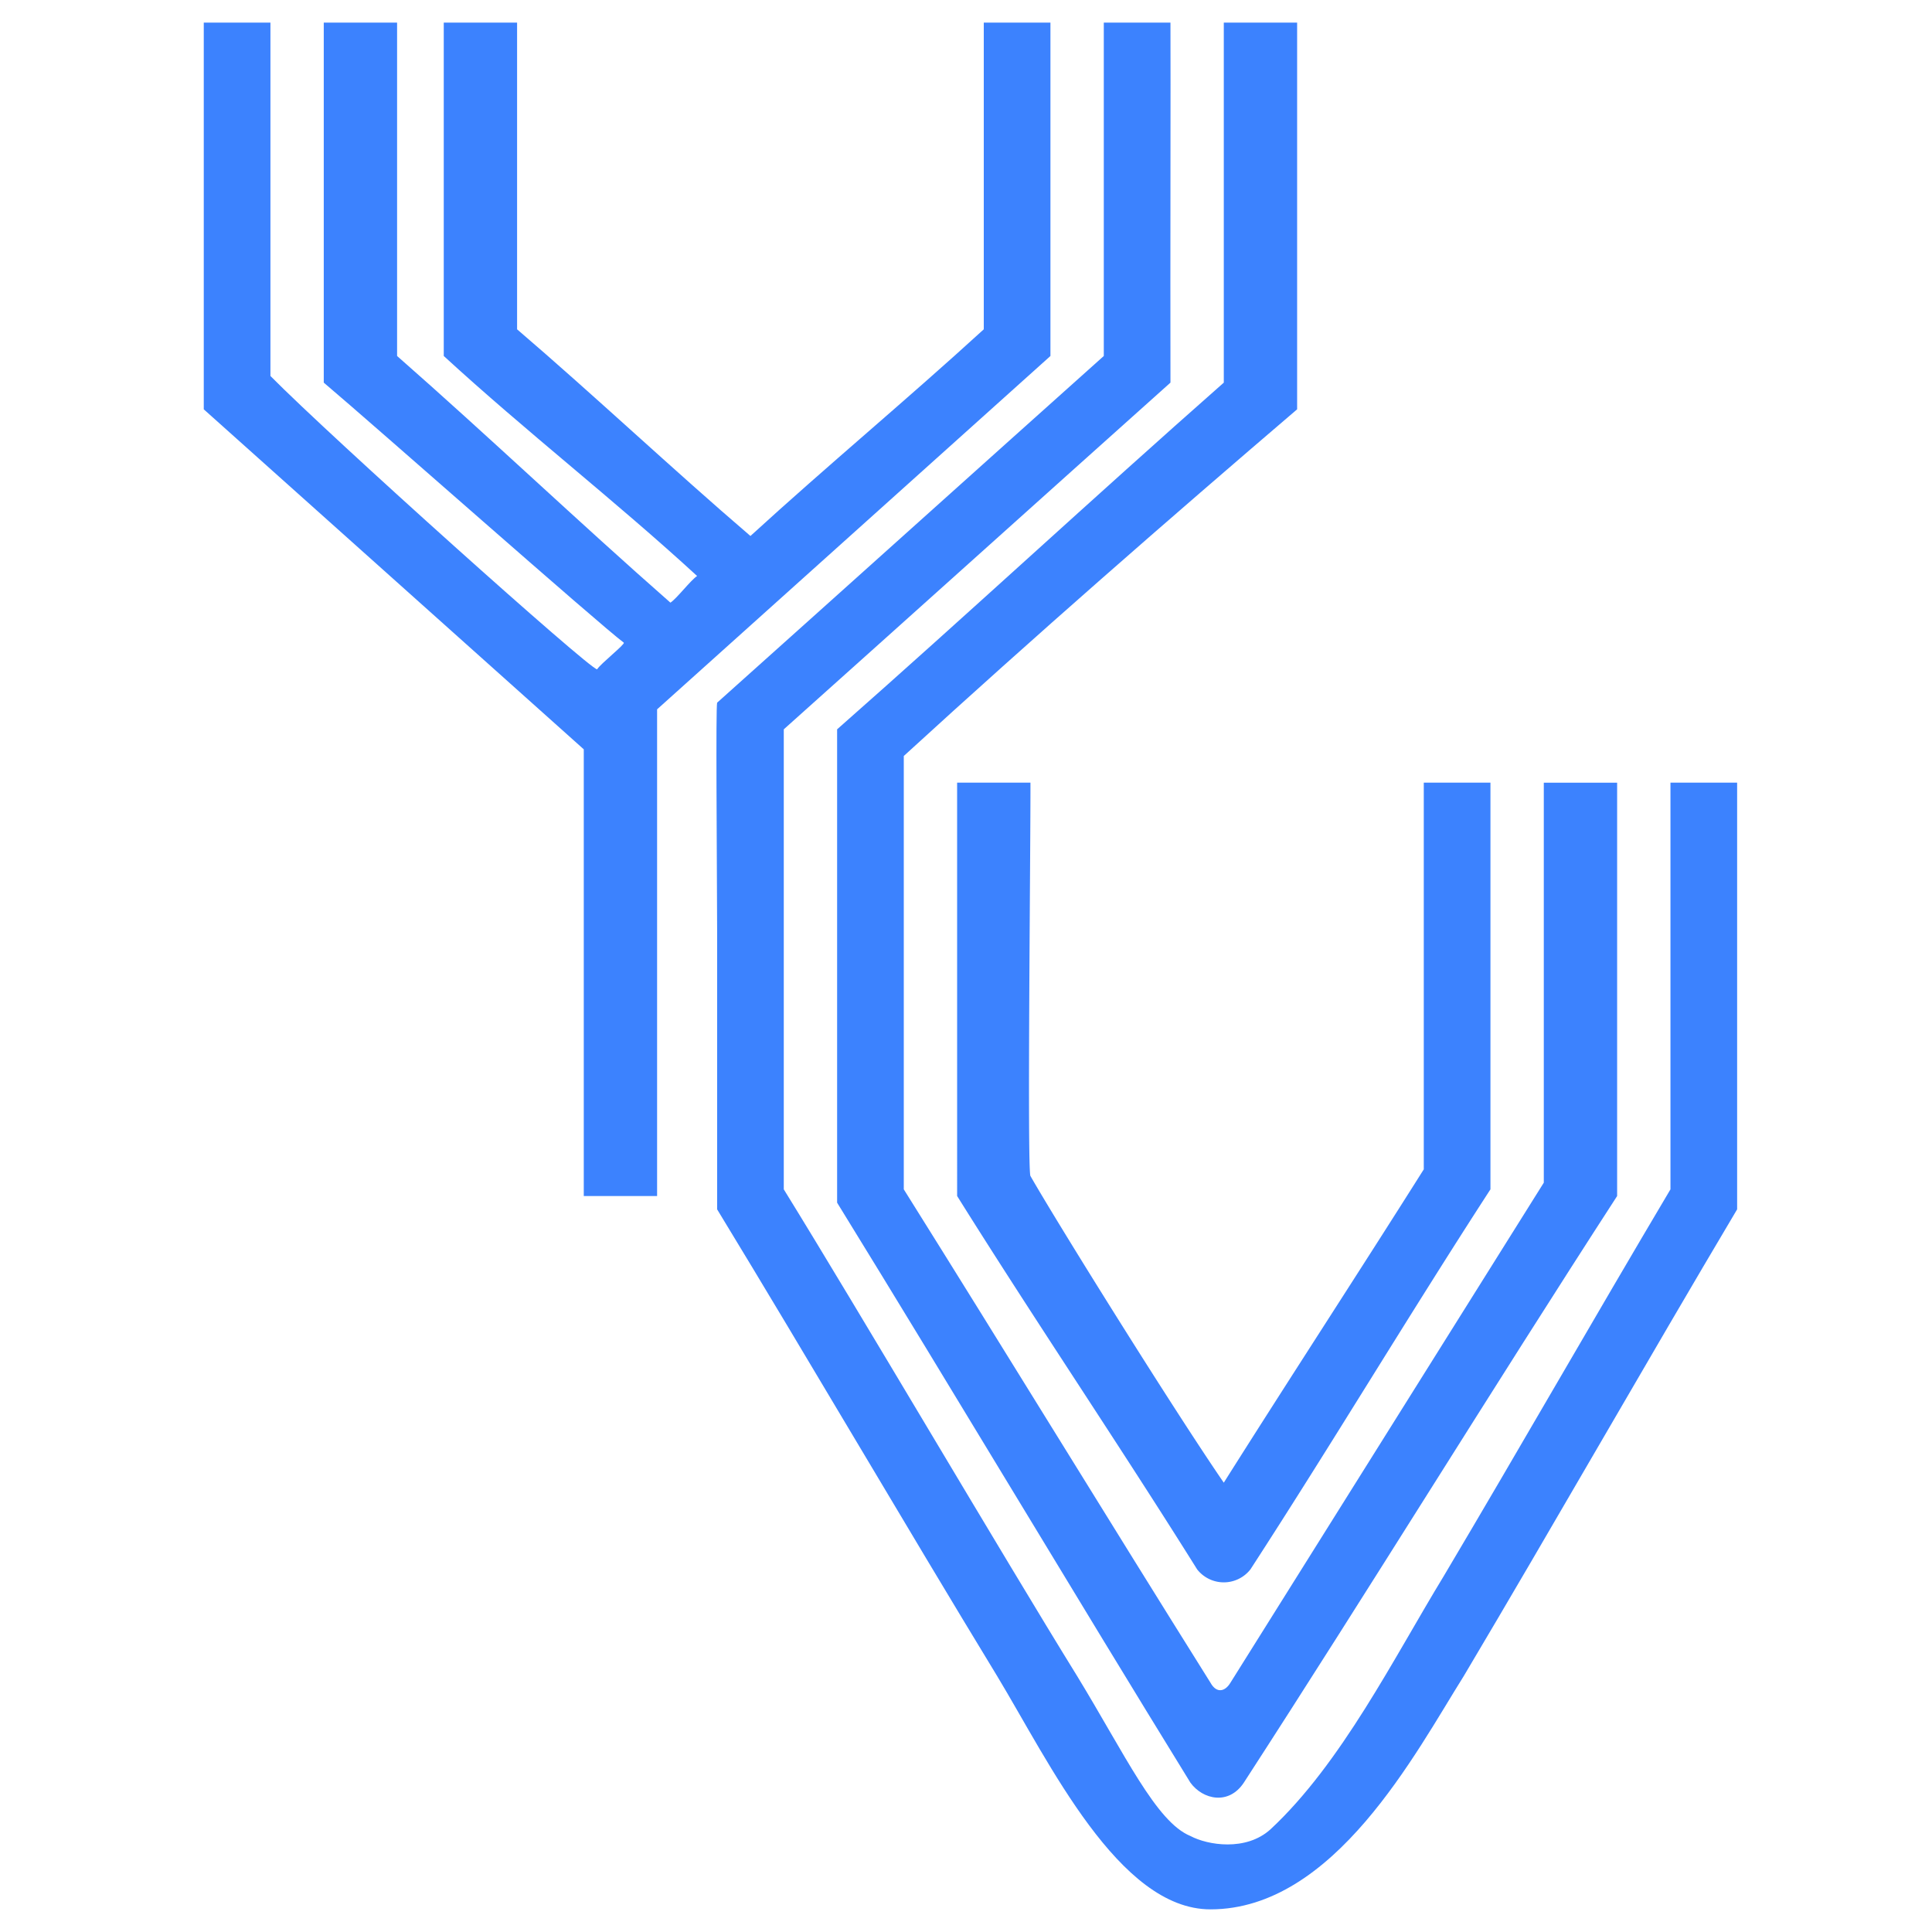
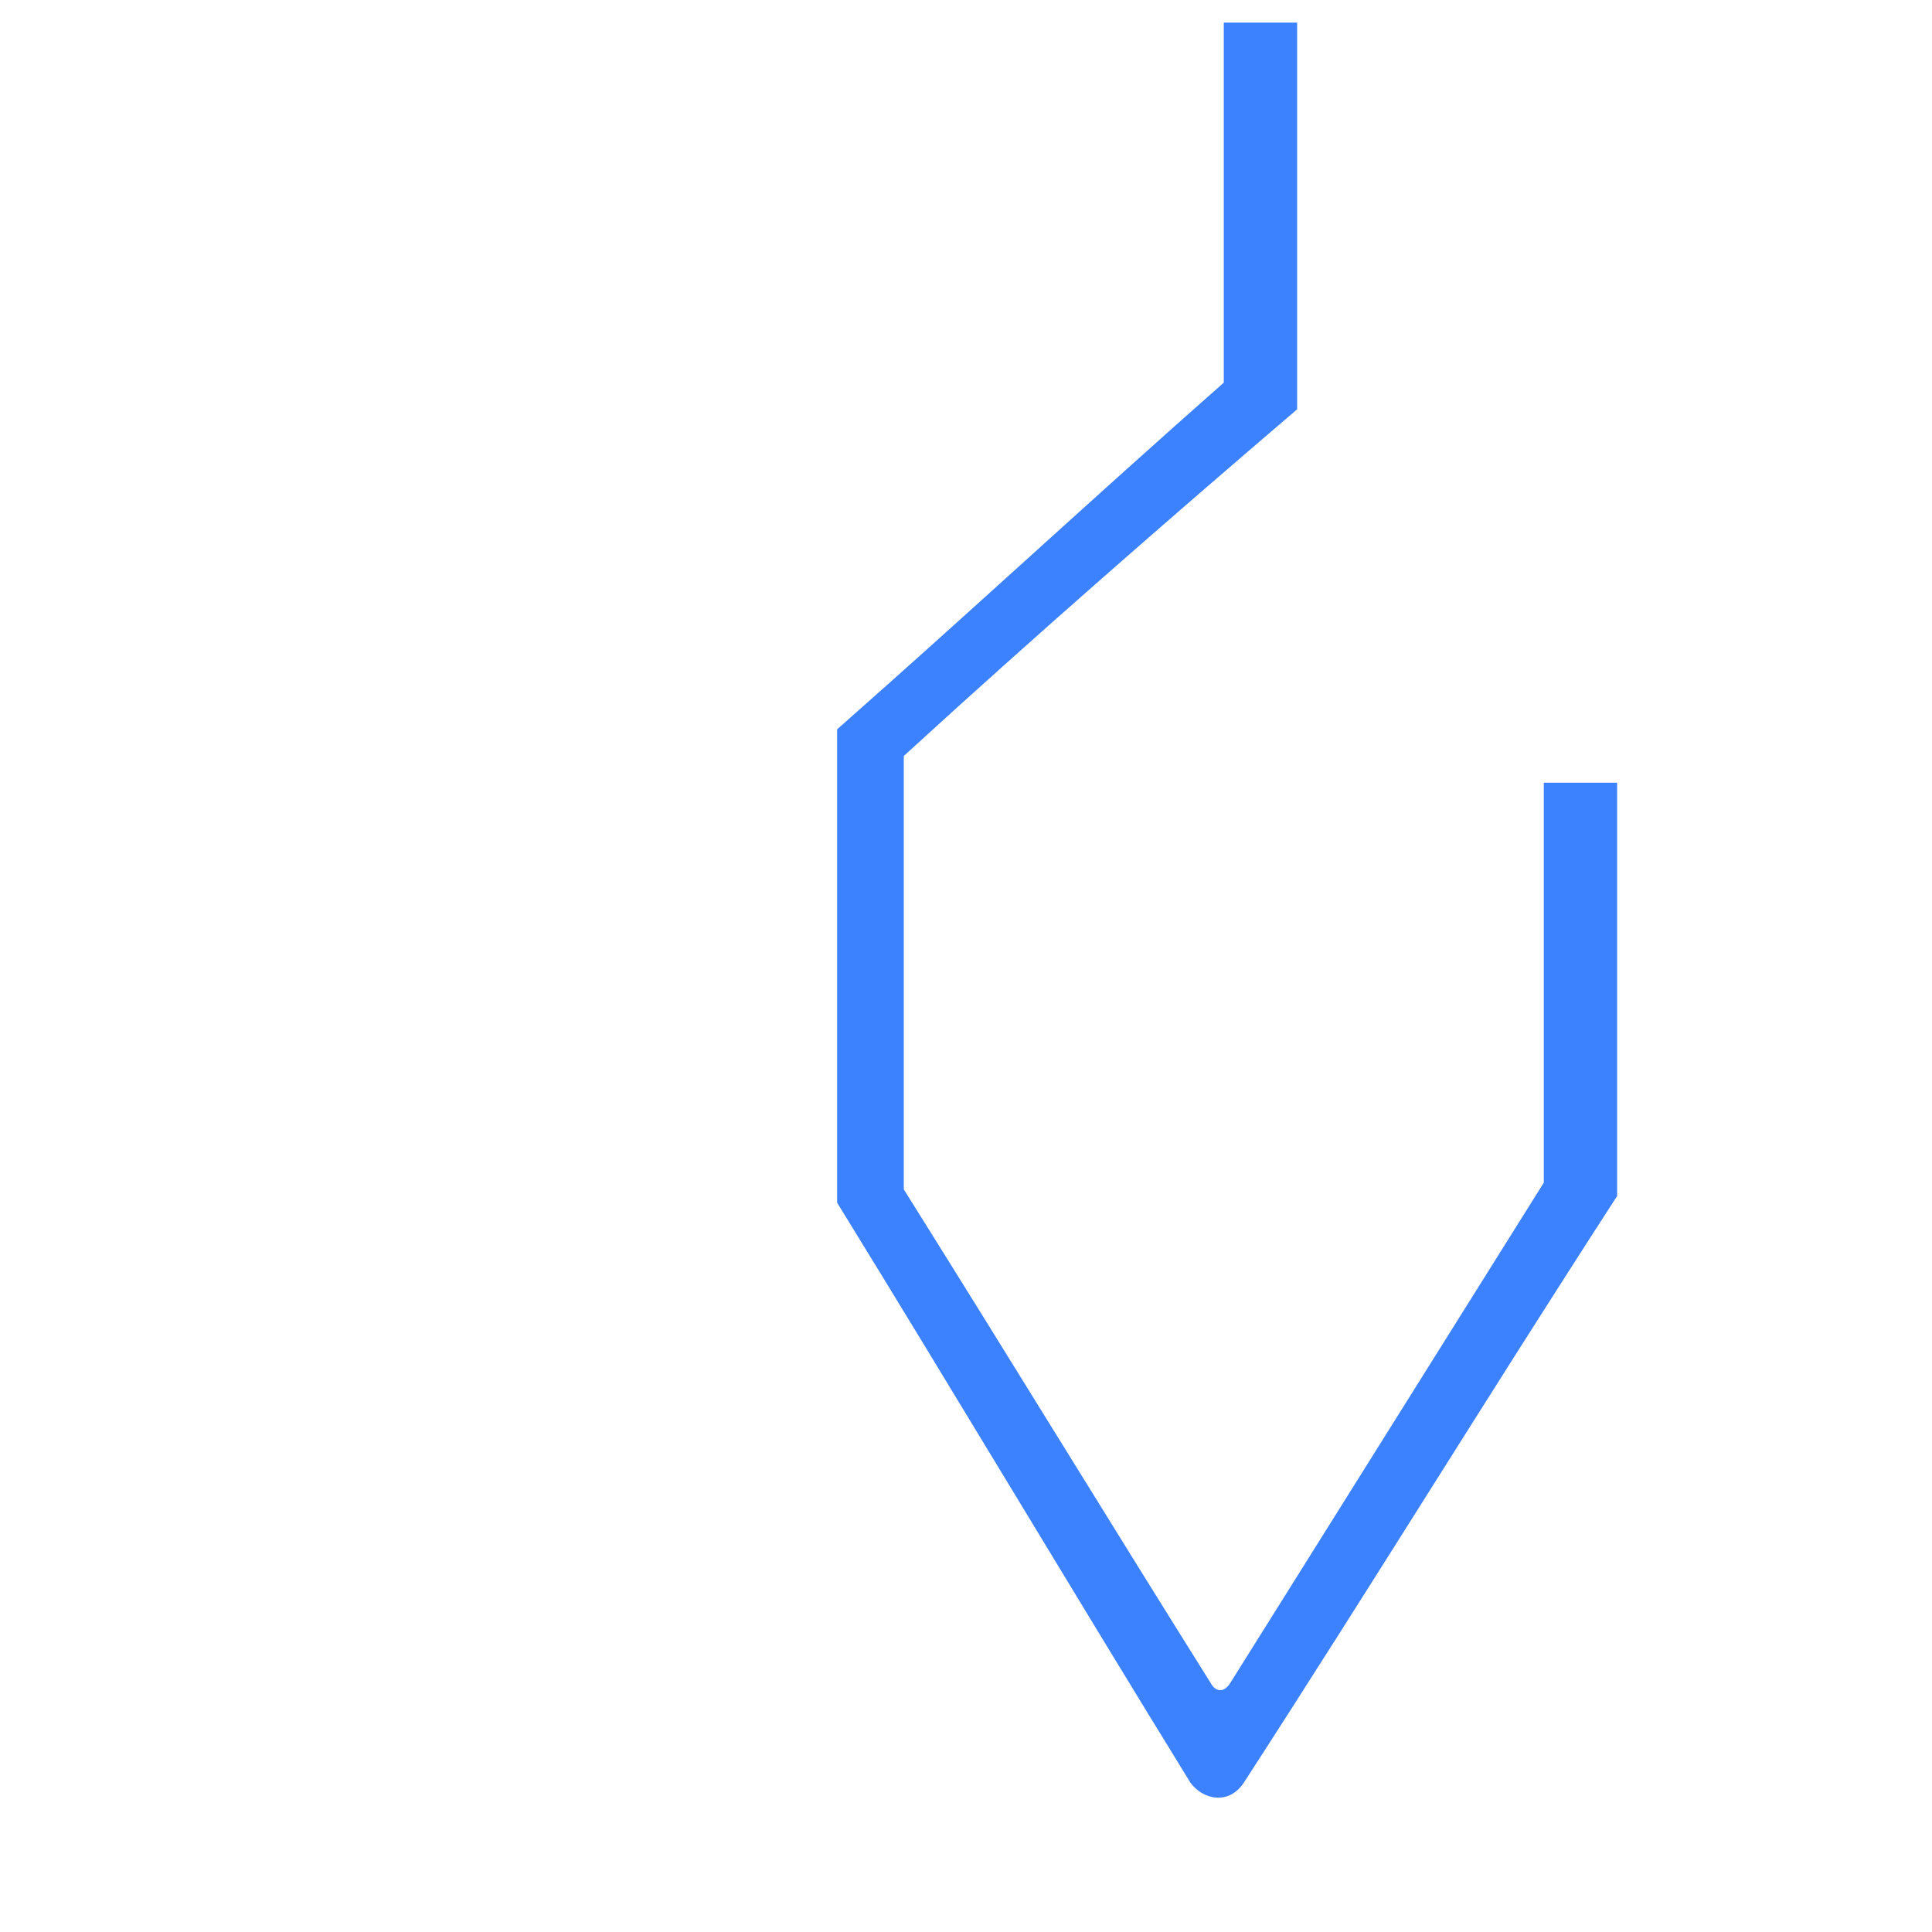
<svg xmlns="http://www.w3.org/2000/svg" version="1.1" width="256" height="256">
  <svg width="256" height="256" viewBox="0 0 256 256">
    <g id="SvgjsG1018" transform="translate(2642 16544)">
      <rect id="SvgjsRect1017" data-name="長方形 1048" width="256" height="256" transform="translate(-2642 -16544)" fill="none" />
      <g id="SvgjsG1016" data-name="レイヤー 1" transform="translate(-2615 -16541)">
-         <path id="SvgjsPath1015" data-name="パス 1212" d="M0,0H8.834V46.82C16.864,54.956,51.2,85.751,52.12,85.689c.424-.716,3.772-3.357,3.534-3.534C52.341,79.682,22.809,53.542,15.9,47.7V0h9.717V44.17c12.076,10.6,24.143,22.085,36.219,32.686.883-.592,2.65-2.942,3.534-3.534C54.479,63.313,42.694,54.178,31.8,44.17V0h9.717V40.636c10.309,8.834,20.61,18.551,30.919,27.385,10.309-9.426,20.61-17.959,30.919-27.385V0h8.834V44.17l-52.12,46.82v64.488H50.353V96.29L0,51.237Z" fill="#3c82fe" fill-rule="evenodd" />
-         <path id="SvgjsPath1014" data-name="パス 1213" d="M128.225,0h8.834c.035,7.1-.035,31.546,0,47.7C120.274,62.721,102.606,78.622,85.822,93.64v60.954c10.009,16.193,28.86,48.3,38.869,64.488,6.325,10.362,10.468,19.346,15.018,21.2,2.253,1.2,7.341,2.067,10.6-.883,9.408-8.754,16.36-22.73,22.968-33.569,10.309-17.368,19.726-33.869,30.035-51.237V100.707h8.834v56.537c-12.076,20.318-24.143,41.519-36.219,61.837C169.532,229.267,158.764,250,142.359,250c-12.147,0-21.343-19.452-28.269-30.919-12.367-20.318-24.735-41.519-37.1-61.837v-37.1c-.035-11.369-.186-29.152,0-30.035C93.772,75.088,111.44,59.187,128.225,44.17Z" transform="translate(-8.967)" fill="#3c82fe" fill-rule="evenodd" />
        <path id="SvgjsPath1013" data-name="パス 1214" d="M146.237,0h9.717V51.237c-17.041,14.576-34.753,30.035-52.12,45.936v57.42c13.843,22.085,26.793,43.286,40.636,65.371.813,1.475,1.952,1.175,2.65,0q20.764-33.127,41.519-66.254v-53h9.717v54.77c-16.784,25.91-32.686,51.829-49.47,77.739-2,3.012-5.424,2.244-7.067,0C126.219,207.9,110.6,181.678,95,156.36V93.64C112.368,78.33,128.869,63.012,146.237,47.7Z" transform="translate(-11.078)" fill="#3c82fe" fill-rule="evenodd" />
-         <path id="SvgjsPath1012" data-name="パス 1215" d="M113,114h9.717c.027,7.968-.442,51.343,0,52.12,3.631,6.36,18.843,30.76,25.618,40.636,8.542-13.542,17.959-27.977,26.5-41.519V114h8.834v53.887c-10.892,16.784-20.91,33.569-31.8,50.353a4.485,4.485,0,0,1-7.067,0c-10.309-16.484-21.493-32.986-31.8-49.47Z" transform="translate(-13.177 -13.293)" fill="#3c82fe" fill-rule="evenodd" />
      </g>
    </g>
  </svg>
  <style>@media (prefers-color-scheme: light) { :root { filter: none; } }
@media (prefers-color-scheme: dark) { :root { filter: none; } }
</style>
</svg>